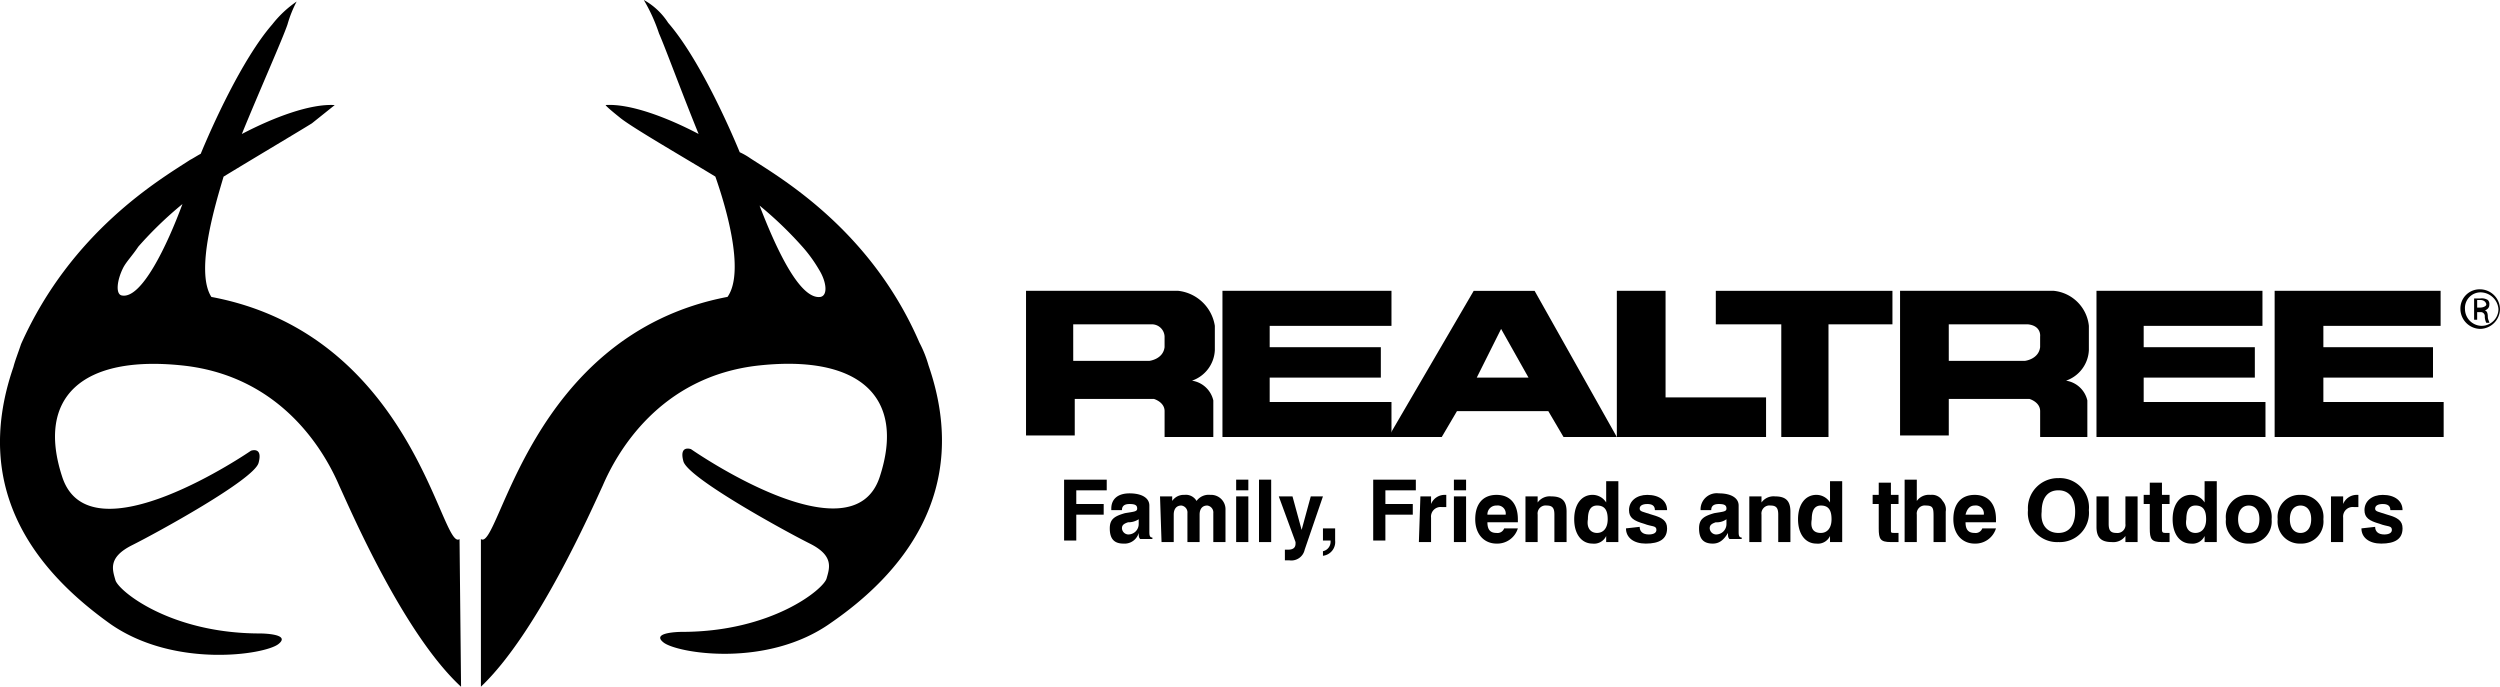
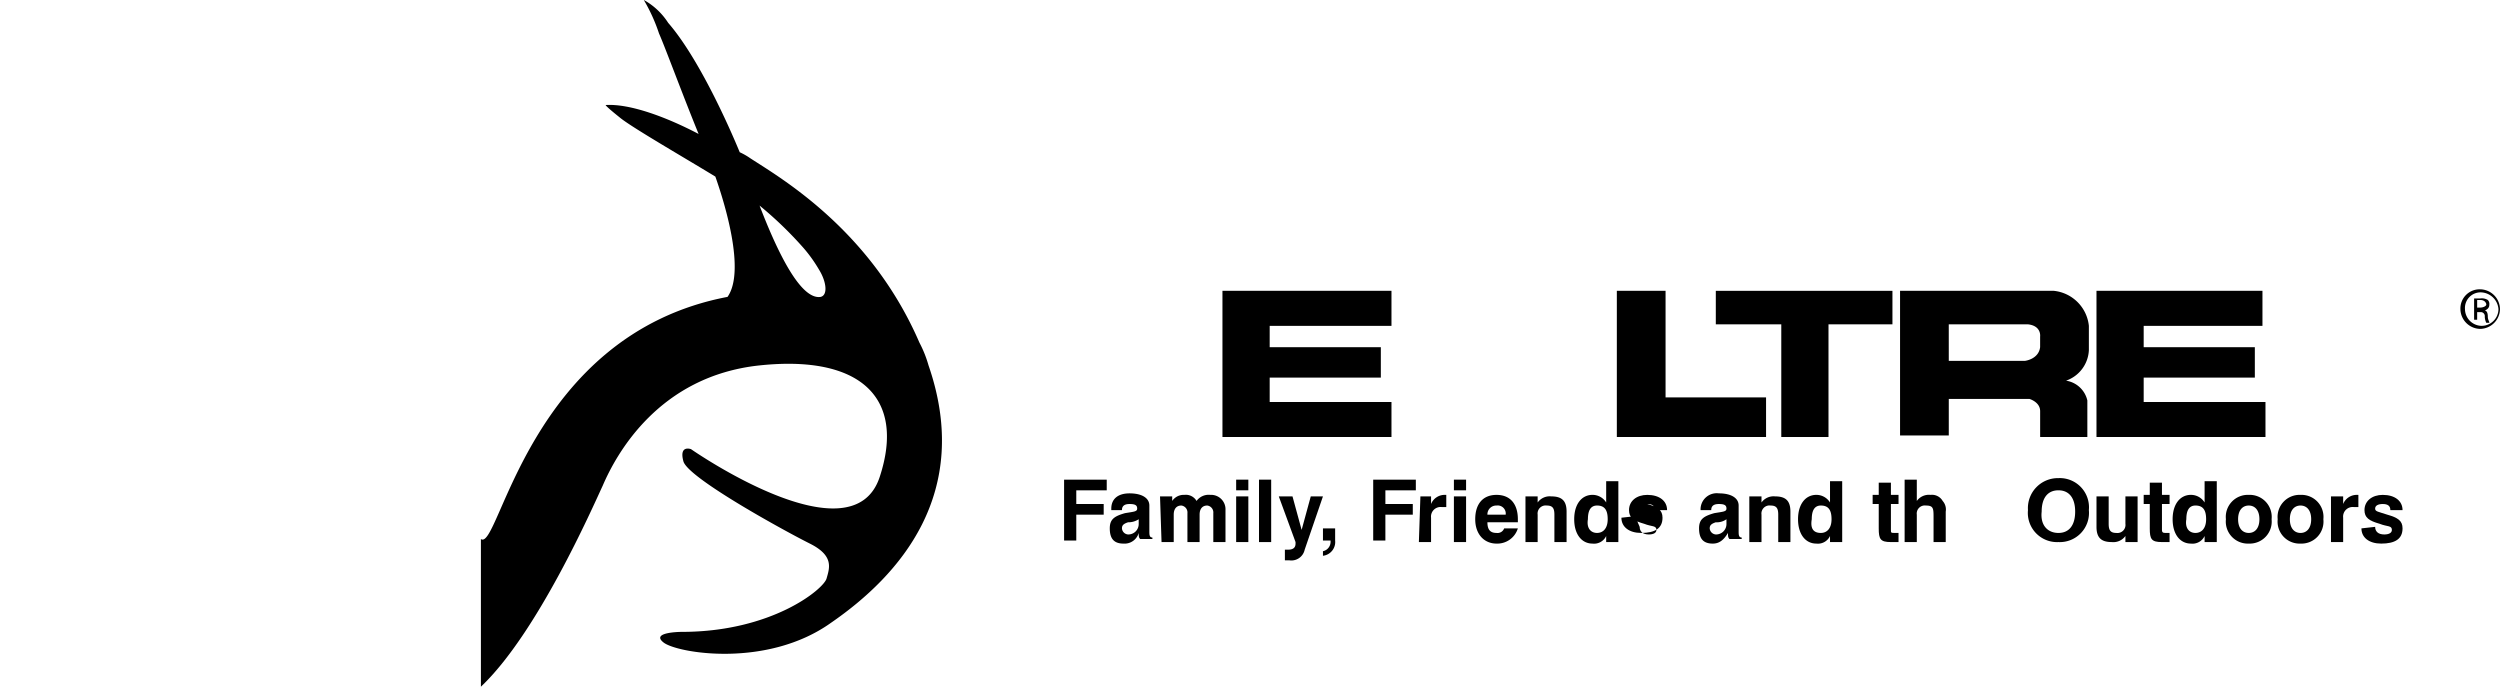
<svg xmlns="http://www.w3.org/2000/svg" viewBox="0 0 312 85.705" height="85.705" width="312">
  <g transform="translate(636.982 -697.9)" id="logo-realtree">
    <g transform="translate(-509.124 734.196)" data-name="Group 177" id="Group_177">
      <g transform="translate(4.941 23.374)" data-name="Group 162" id="Group_162">
        <g data-name="Group 161" id="Group_161">
          <path transform="translate(567.1 -729.21)" d="M-567.1,729.4h5.321v1.33h-3.8v1.71h3.421v1.33h-3.421V737h-1.52Z" data-name="Path 6573" id="Path_6573" />
          <path transform="translate(569.801 -728.4)" d="M-562.39,736.571c-1.14,0-1.71-.57-1.71-1.9,0-1.14.57-1.52,1.9-1.9,1.14-.19,1.52-.19,1.52-.57s-.19-.57-.95-.57c-.57,0-.95.19-.95.76h-1.33v-.19c0-1.14.76-1.9,2.28-1.9s2.47.57,2.47,1.52v3.231c0,.38,0,.76.38.76V736h-1.52c-.19-.19-.19-.38-.19-.76A1.829,1.829,0,0,1-562.39,736.571Zm.57-2.66c-.57.19-.76.38-.76.76a.818.818,0,0,0,.76.76,1.3,1.3,0,0,0,1.33-1.33v-.57A2.341,2.341,0,0,1-561.82,733.911Z" data-name="Path 6574" id="Path_6574" />
          <path transform="translate(572.772 -728.31)" d="M-560.8,730.59h1.52v.57a1.728,1.728,0,0,1,1.52-.76,1.542,1.542,0,0,1,1.52.76,1.852,1.852,0,0,1,1.71-.76,1.8,1.8,0,0,1,1.9,1.9v3.991h-1.52V732.68a.869.869,0,0,0-.76-.95c-.57,0-.95.38-.95,1.14v3.42h-1.52V732.68a.87.87,0,0,0-.76-.95c-.57,0-.95.38-.95,1.14v3.421h-1.52l-.19-5.7Z" data-name="Path 6575" id="Path_6575" />
          <path transform="translate(577.274 -729.21)" d="M-555.8,729.4h1.52v1.33h-1.52Zm0,2.09h1.52v5.7h-1.52Z" data-name="Path 6576" id="Path_6576" />
          <path transform="translate(578.624 -729.21)" d="M-554.3,729.4h1.52v7.791h-1.52Z" data-name="Path 6577" id="Path_6577" />
          <path transform="translate(579.795 -728.22)" d="M-552.24,737.151h.38c.57,0,.95-.19.95-.76v-.19l-2.09-5.7h1.71l1.14,4.181,1.14-4.181h1.52l-2.28,6.651a1.7,1.7,0,0,1-1.9,1.33h-.57Z" data-name="Path 6578" id="Path_6578" />
          <path transform="translate(582.406 -726.329)" d="M-550.1,735.45a1.2,1.2,0,0,0,.95-1.14v-.19h-.95V732.6h1.52v1.52a1.727,1.727,0,0,1-1.52,1.9Z" data-name="Path 6579" id="Path_6579" />
          <path transform="translate(585.286 -729.21)" d="M-546.9,729.4h5.511v1.33h-3.8v1.71h3.42v1.33h-3.42V737h-1.52v-7.6h-.19Z" data-name="Path 6580" id="Path_6580" />
          <path transform="translate(588.077 -728.31)" d="M-543.61,730.59h1.33v.95a1.826,1.826,0,0,1,1.71-1.14h.19v1.52h-.57a1.2,1.2,0,0,0-1.33,1.33v3.04h-1.52l.19-5.7Z" data-name="Path 6581" id="Path_6581" />
          <path transform="translate(590.148 -729.21)" d="M-541.5,729.4h1.52v1.33h-1.52Zm0,2.09h1.52v5.7h-1.52Z" data-name="Path 6582" id="Path_6582" />
          <path transform="translate(591.409 -728.31)" d="M-534.779,734.581a2.684,2.684,0,0,1-2.66,1.9c-1.52,0-2.661-1.14-2.661-3.04s.95-3.04,2.661-3.04,2.66,1.14,2.66,3.04v.38h-3.8c0,.95.38,1.33,1.14,1.33a.878.878,0,0,0,.95-.57Zm-1.52-1.71a1.008,1.008,0,0,0-1.14-1.14,1.1,1.1,0,0,0-1.14,1.14Z" data-name="Path 6583" id="Path_6583" />
          <path transform="translate(594.38 -728.22)" d="M-536.8,730.5h1.52v.76a1.853,1.853,0,0,1,1.71-.76c1.33,0,1.9.57,1.9,1.9v3.8h-1.52V732.78c0-.76-.19-1.14-.95-1.14a1.008,1.008,0,0,0-1.14,1.14V736.2h-1.52v-5.7Z" data-name="Path 6584" id="Path_6584" />
          <path transform="translate(597.261 -729.12)" d="M-528.089,737.1h-1.52v-.76a1.662,1.662,0,0,1-1.71.95c-1.33,0-2.28-1.14-2.28-3.041s.95-3.04,2.28-3.04a2,2,0,0,1,1.71.95V729.5h1.52Zm-2.66-1.14c.76,0,1.33-.57,1.33-1.71s-.38-1.71-1.33-1.71q-1.14,0-1.14,1.71C-532.08,735.391-531.51,735.961-530.749,735.961Z" data-name="Path 6585" id="Path_6585" />
-           <path transform="translate(600.322 -728.31)" d="M-528.49,734.391c0,.57.38.95,1.14.95.57,0,.95-.19.95-.57,0-.57-.57-.38-1.52-.76-1.33-.38-1.9-.76-1.9-1.71,0-1.14.95-1.9,2.28-1.9,1.52,0,2.47.76,2.47,1.9h-1.52c0-.57-.38-.76-.95-.76s-.95.19-.95.57.38.38,1.52.76c1.33.38,1.9.76,1.9,1.71,0,1.33-.95,1.9-2.66,1.9-1.52,0-2.47-.76-2.47-1.9h0l1.71-.19Z" data-name="Path 6586" id="Path_6586" />
+           <path transform="translate(600.322 -728.31)" d="M-528.49,734.391c0,.57.38.95,1.14.95.57,0,.95-.19.95-.57,0-.57-.57-.38-1.52-.76-1.33-.38-1.9-.76-1.9-1.71,0-1.14.95-1.9,2.28-1.9,1.52,0,2.47.76,2.47,1.9h-1.52c0-.57-.38-.76-.95-.76c1.33.38,1.9.76,1.9,1.71,0,1.33-.95,1.9-2.66,1.9-1.52,0-2.47-.76-2.47-1.9h0l1.71-.19Z" data-name="Path 6586" id="Path_6586" />
          <path transform="translate(604.643 -728.4)" d="M-523.69,736.571c-1.14,0-1.71-.57-1.71-1.9,0-1.14.57-1.52,1.9-1.9,1.14-.19,1.52-.19,1.52-.57s-.19-.57-.95-.57c-.57,0-.95.19-.95.76h-1.33v-.19a2.018,2.018,0,0,1,2.28-1.9c1.52,0,2.47.57,2.47,1.52v3.231c0,.38,0,.76.38.76V736h-1.52c-.19-.19-.19-.38-.19-.76C-522.359,736.191-522.93,736.571-523.69,736.571Zm.38-2.66c-.57.19-.76.38-.76.76a.818.818,0,0,0,.76.76,1.3,1.3,0,0,0,1.33-1.33v-.57A2.049,2.049,0,0,1-523.31,733.911Z" data-name="Path 6587" id="Path_6587" />
          <path transform="translate(607.615 -728.22)" d="M-522.1,730.5h1.52v.76a1.853,1.853,0,0,1,1.71-.76c1.33,0,1.9.57,1.9,1.9v3.8h-1.52V732.78c0-.76-.19-1.14-.95-1.14a1.008,1.008,0,0,0-1.14,1.14V736.2h-1.52v-5.7Z" data-name="Path 6588" id="Path_6588" />
          <path transform="translate(610.496 -729.12)" d="M-513.389,737.1h-1.52v-.76a1.662,1.662,0,0,1-1.71.95c-1.33,0-2.281-1.14-2.281-3.041s.95-3.04,2.281-3.04a2,2,0,0,1,1.71.95V729.5h1.52Zm-2.66-1.14c.76,0,1.33-.57,1.33-1.71s-.38-1.71-1.33-1.71q-1.14,0-1.14,1.71Q-517.475,735.961-516.049,735.961Z" data-name="Path 6589" id="Path_6589" />
          <path transform="translate(614.907 -729.03)" d="M-511.72,737.011c-1.33,0-1.52-.38-1.52-1.71V732.26H-514v-1.14h.76V729.6h1.52v1.52h.95v1.14h-.95v3.231c0,.38,0,.38.57.38h.38v1.14Z" data-name="Path 6590" id="Path_6590" />
          <path transform="translate(616.798 -729.21)" d="M-511.9,729.4h1.52v2.661a1.853,1.853,0,0,1,1.71-.76,1.542,1.542,0,0,1,1.52.76,1.6,1.6,0,0,1,.38,1.33v3.8h-1.52v-3.04c0-1.14,0-1.52-.95-1.52a1.008,1.008,0,0,0-1.14,1.14v3.421h-1.52Z" data-name="Path 6591" id="Path_6591" />
-           <path transform="translate(619.679 -728.31)" d="M-503.379,734.581a2.684,2.684,0,0,1-2.66,1.9c-1.52,0-2.66-1.14-2.66-3.04s.95-3.04,2.66-3.04,2.66,1.14,2.66,3.04v.38h-3.8c0,.95.38,1.33,1.14,1.33a.878.878,0,0,0,.95-.57Zm-1.52-1.71a1.008,1.008,0,0,0-1.14-1.14q-.855,0-1.14,1.14Z" data-name="Path 6592" id="Path_6592" />
          <path transform="translate(624.091 -729.3)" d="M-500,729.3a3.645,3.645,0,0,1,3.8,3.991,3.645,3.645,0,0,1-3.8,3.991,3.645,3.645,0,0,1-3.8-3.991A3.744,3.744,0,0,1-500,729.3Zm0,6.841c1.33,0,2.09-.95,2.09-2.66s-.76-2.661-2.09-2.661-2.09.95-2.09,2.661C-502.28,735.191-501.33,736.141-500,736.141Z" data-name="Path 6593" id="Path_6593" />
          <path transform="translate(628.142 -728.22)" d="M-494.169,736.2h-1.52v-.76a1.853,1.853,0,0,1-1.71.76c-1.33,0-1.9-.57-1.9-1.9v-3.8h1.52v3.421c0,.76.19,1.14.95,1.14a1.008,1.008,0,0,0,1.14-1.14V730.5h1.52v5.7Z" data-name="Path 6594" id="Path_6594" />
          <path transform="translate(630.933 -729.03)" d="M-493.92,737.011c-1.33,0-1.52-.38-1.52-1.71V732.26h-.76v-1.14h.76V729.6h1.52v1.52h.95v1.14h-.95v3.231c0,.38.19.38.57.38h.38v1.14Z" data-name="Path 6595" id="Path_6595" />
          <path transform="translate(632.644 -729.12)" d="M-488.789,737.1h-1.52v-.76a1.662,1.662,0,0,1-1.71.95c-1.33,0-2.28-1.14-2.28-3.041s.95-3.04,2.28-3.04a2,2,0,0,1,1.71.95V729.5h1.52Zm-2.66-1.14c.76,0,1.33-.57,1.33-1.71s-.38-1.71-1.33-1.71q-1.14,0-1.14,1.71C-492.78,735.391-492.21,735.961-491.45,735.961Z" data-name="Path 6596" id="Path_6596" />
          <path transform="translate(635.795 -728.31)" d="M-487.949,730.4a2.748,2.748,0,0,1,2.85,3.04,2.748,2.748,0,0,1-2.85,3.04,2.748,2.748,0,0,1-2.851-3.04A2.748,2.748,0,0,1-487.949,730.4Zm0,4.751c.76,0,1.33-.57,1.33-1.71s-.57-1.71-1.33-1.71-1.33.57-1.33,1.71S-488.71,735.151-487.949,735.151Z" data-name="Path 6597" id="Path_6597" />
          <path transform="translate(638.856 -728.31)" d="M-484.549,730.4a2.748,2.748,0,0,1,2.85,3.04,2.748,2.748,0,0,1-2.85,3.04,2.748,2.748,0,0,1-2.85-3.04A2.748,2.748,0,0,1-484.549,730.4Zm0,4.751c.76,0,1.33-.57,1.33-1.71s-.57-1.71-1.33-1.71-1.33.57-1.33,1.71S-485.31,735.151-484.549,735.151Z" data-name="Path 6598" id="Path_6598" />
          <path transform="translate(642.007 -728.31)" d="M-483.71,730.59h1.33v.95a1.826,1.826,0,0,1,1.71-1.14h.19v1.52h-.57a1.2,1.2,0,0,0-1.33,1.33v3.04h-1.52v-5.7Z" data-name="Path 6599" id="Path_6599" />
          <path transform="translate(643.808 -728.31)" d="M-480.19,734.391c0,.57.38.95,1.14.95.57,0,.95-.19.95-.57,0-.57-.57-.38-1.52-.76-1.33-.38-1.9-.76-1.9-1.71,0-1.14.95-1.9,2.28-1.9,1.52,0,2.47.76,2.47,1.9h-1.52c0-.57-.38-.76-.95-.76s-.95.19-.95.57.38.38,1.52.76c1.33.38,1.9.76,1.9,1.71,0,1.33-.95,1.9-2.66,1.9-1.52,0-2.47-.76-2.47-1.9h0l1.71-.19Z" data-name="Path 6600" id="Path_6600" />
        </g>
      </g>
      <g data-name="Group 176" id="Group_176">
        <g data-name="Group 175" id="Group_175">
          <g data-name="Group 174" id="Group_174">
            <g transform="translate(109.269)" data-name="Group 164" id="Group_164">
              <g data-name="Group 163" id="Group_163">
                <path transform="translate(512.2 -717)" d="M-506.119,725.741h9.5s1.71-.19,1.9-1.71V722.7s.19-1.33-1.52-1.52h-9.882ZM-512.2,717h19.193a4.9,4.9,0,0,1,4.371,4.371v3.041a4.237,4.237,0,0,1-2.85,3.8,3.223,3.223,0,0,1,2.66,2.47v4.561h-5.891v-3.231c0-1.14-1.33-1.52-1.33-1.52h-10.072v4.561H-512.2Z" data-name="Path 6601" id="Path_6601" />
              </g>
            </g>
            <g transform="translate(45.418)" data-name="Group 166" id="Group_166">
              <g data-name="Group 165" id="Group_165">
-                 <path transform="translate(545.8 -717)" d="M-534.778,727.832h6.461l-3.421-6.081Zm-.38-10.832h7.6l10.262,18.243h-6.651l-1.9-3.231h-11.4l-1.9,3.231H-545.8Z" data-name="Path 6602" id="Path_6602" />
-               </g>
+                 </g>
            </g>
            <g transform="translate(24.704)" data-name="Group 167" id="Group_167">
              <path transform="translate(556.7 -717)" d="M-556.7,717h21.094v4.371h-15.2v2.661h13.872v3.8h-13.872v3.04h15.2v4.371H-556.7Z" data-name="Path 6603" id="Path_6603" />
            </g>
            <g transform="translate(73.923)" data-name="Group 168" id="Group_168">
              <path transform="translate(530.8 -717)" d="M-530.8,717h6.081v13.3h12.542v4.941H-530.8Z" data-name="Path 6604" id="Path_6604" />
            </g>
            <g transform="translate(86.275)" data-name="Group 169" id="Group_169">
              <path transform="translate(524.3 -717)" d="M-524.3,717h22.044v4.181h-7.981v14.062h-5.891V721.181H-524.3Z" data-name="Path 6605" id="Path_6605" />
            </g>
            <g transform="translate(133.783)" data-name="Group 170" id="Group_170">
              <path transform="translate(499.3 -717)" d="M-499.3,717h20.714v4.371h-14.823v2.661h13.872v3.8h-13.872v3.04h15.2v4.371H-499.3Z" data-name="Path 6606" id="Path_6606" />
            </g>
            <g transform="translate(156.017)" data-name="Group 171" id="Group_171">
-               <path transform="translate(487.6 -717)" d="M-487.6,717h20.713v4.371h-14.632v2.661h13.682v3.8h-13.682v3.04h15.013v4.371H-487.6Z" data-name="Path 6607" id="Path_6607" />
-             </g>
+               </g>
            <g data-name="Group 173" id="Group_173">
              <g data-name="Group 172" id="Group_172">
-                 <path transform="translate(569.7 -717)" d="M-563.619,725.741h9.5s1.71-.19,1.9-1.71V722.7a1.589,1.589,0,0,0-1.52-1.52h-9.882ZM-569.7,717h19.193a5.205,5.205,0,0,1,4.561,4.371v3.041a4.237,4.237,0,0,1-2.851,3.8,3.224,3.224,0,0,1,2.661,2.47v4.561h-6.081v-3.231c0-1.14-1.33-1.52-1.33-1.52h-9.882v4.561h-6.081V717Z" data-name="Path 6608" id="Path_6608" />
-               </g>
+                 </g>
            </g>
          </g>
        </g>
      </g>
    </g>
    <g transform="translate(-636.982 697.9)" data-name="Group 182" id="Group_182">
      <g transform="translate(0 0.19)" data-name="Group 179" id="Group_179">
        <g data-name="Group 178" id="Group_178">
-           <path transform="translate(636.982 -698)" d="M-579.626,765.082c-2.28,1.71-5.7-25.465-30.975-30.215-2.09-3.23.57-11.782,1.52-15.013,4.371-2.661,9.5-5.7,11.022-6.651l2.851-2.28c-3.04-.19-7.6,1.52-11.592,3.611,2.09-5.131,5.131-11.972,5.7-13.682a14.64,14.64,0,0,1,1.14-2.85,13.526,13.526,0,0,0-3.04,2.85c-3.8,4.371-7.6,12.922-8.932,16.153-.38.19-.95.57-1.33.76-3.8,2.47-14.823,8.932-21.094,22.994-.38,1.14-.76,2.09-.95,2.851-5.511,15.963,3.611,26.034,12.162,32.116,7.981,5.511,19.193,3.8,20.9,2.47s-2.28-1.33-2.28-1.33c-11.212,0-17.673-5.321-18.053-6.651s-.95-2.85,2.09-4.371,15.2-8.171,15.773-10.262-.95-1.52-.95-1.52-20.143,13.872-23.564,3.23c-3.231-9.882,2.47-15.2,15.013-13.872s17.863,11.022,19.573,15.013c1.33,2.851,7.981,18.433,15.2,25.084l-.19-18.433Zm-42.187-30.405c-.76-.19-.57-1.9.19-3.421.38-.76,1.14-1.52,1.9-2.661a47.034,47.034,0,0,1,5.511-5.321C-616.112,728.405-619.343,735.246-621.813,734.676Z" data-name="Path 6609" id="Path_6609" />
-         </g>
+           </g>
      </g>
      <g transform="translate(60.017)" data-name="Group 181" id="Group_181">
        <g data-name="Group 180" id="Group_180">
          <path transform="translate(605.4 -697.9)" d="M-605.4,765.172V783.6c7.031-6.651,13.872-22.234,15.2-25.084,1.71-3.991,7.031-13.682,19.573-15.013s18.243,3.991,15.013,13.872c-3.421,10.642-23.564-3.421-23.564-3.421s-1.52-.57-.95,1.52,12.732,8.742,15.773,10.262,2.47,3.041,2.09,4.371-6.841,6.651-18.053,6.651c0,0-3.991,0-2.28,1.33s12.922,3.231,20.9-2.47c8.551-5.891,17.673-16.153,12.162-32.115a14.667,14.667,0,0,0-1.14-2.851c-6.081-14.062-17.293-20.523-21.094-22.994a8.273,8.273,0,0,0-1.33-.76c-1.33-3.231-5.131-11.782-8.932-16.153a8.549,8.549,0,0,0-3.04-2.85,21.313,21.313,0,0,1,1.9,4.181c.76,1.71,2.85,7.411,4.941,12.542-3.991-2.09-8.551-3.8-11.592-3.611,0,0-.19,0,1.71,1.52,1.33,1.14,7.6,4.751,11.972,7.411,1.14,3.23,3.8,11.782,1.52,15.013-24.894,4.751-28.5,31.926-30.785,30.215Zm34.776-41.617a47.039,47.039,0,0,1,5.511,5.321,17.836,17.836,0,0,1,1.9,2.66c.95,1.52,1.14,3.231.19,3.421C-565.683,735.336-568.724,728.5-570.624,723.555Z" data-name="Path 6610" id="Path_6610" />
        </g>
      </g>
    </g>
    <g transform="translate(-329.923 734.006)" data-name="Group 183" id="Group_183">
      <path transform="translate(475.4 -716.9)" d="M-472.93,716.9a2.515,2.515,0,0,1,2.47,2.47,2.516,2.516,0,0,1-2.47,2.47,2.515,2.515,0,0,1-2.47-2.47,2.4,2.4,0,0,1,2.47-2.47Zm0,.38a1.953,1.953,0,0,0-1.9,2.09,2.109,2.109,0,0,0,2.09,2.09,2.109,2.109,0,0,0,2.09-2.09,2.267,2.267,0,0,0-2.28-2.09Zm-.38,3.421h-.38v-2.66h.76a1.424,1.424,0,0,1,.95.19.7.7,0,0,1,.19.57c0,.38-.19.57-.57.76h0c.19,0,.38.19.38.76,0,.38.19.57.19.76h-.38a1.965,1.965,0,0,1-.19-.76.5.5,0,0,0-.57-.57h-.38Zm0-1.52h.38c.38,0,.76-.19.76-.38s-.19-.57-.76-.57h-.38Z" data-name="Path 6611" id="Path_6611" />
    </g>
  </g>
</svg>